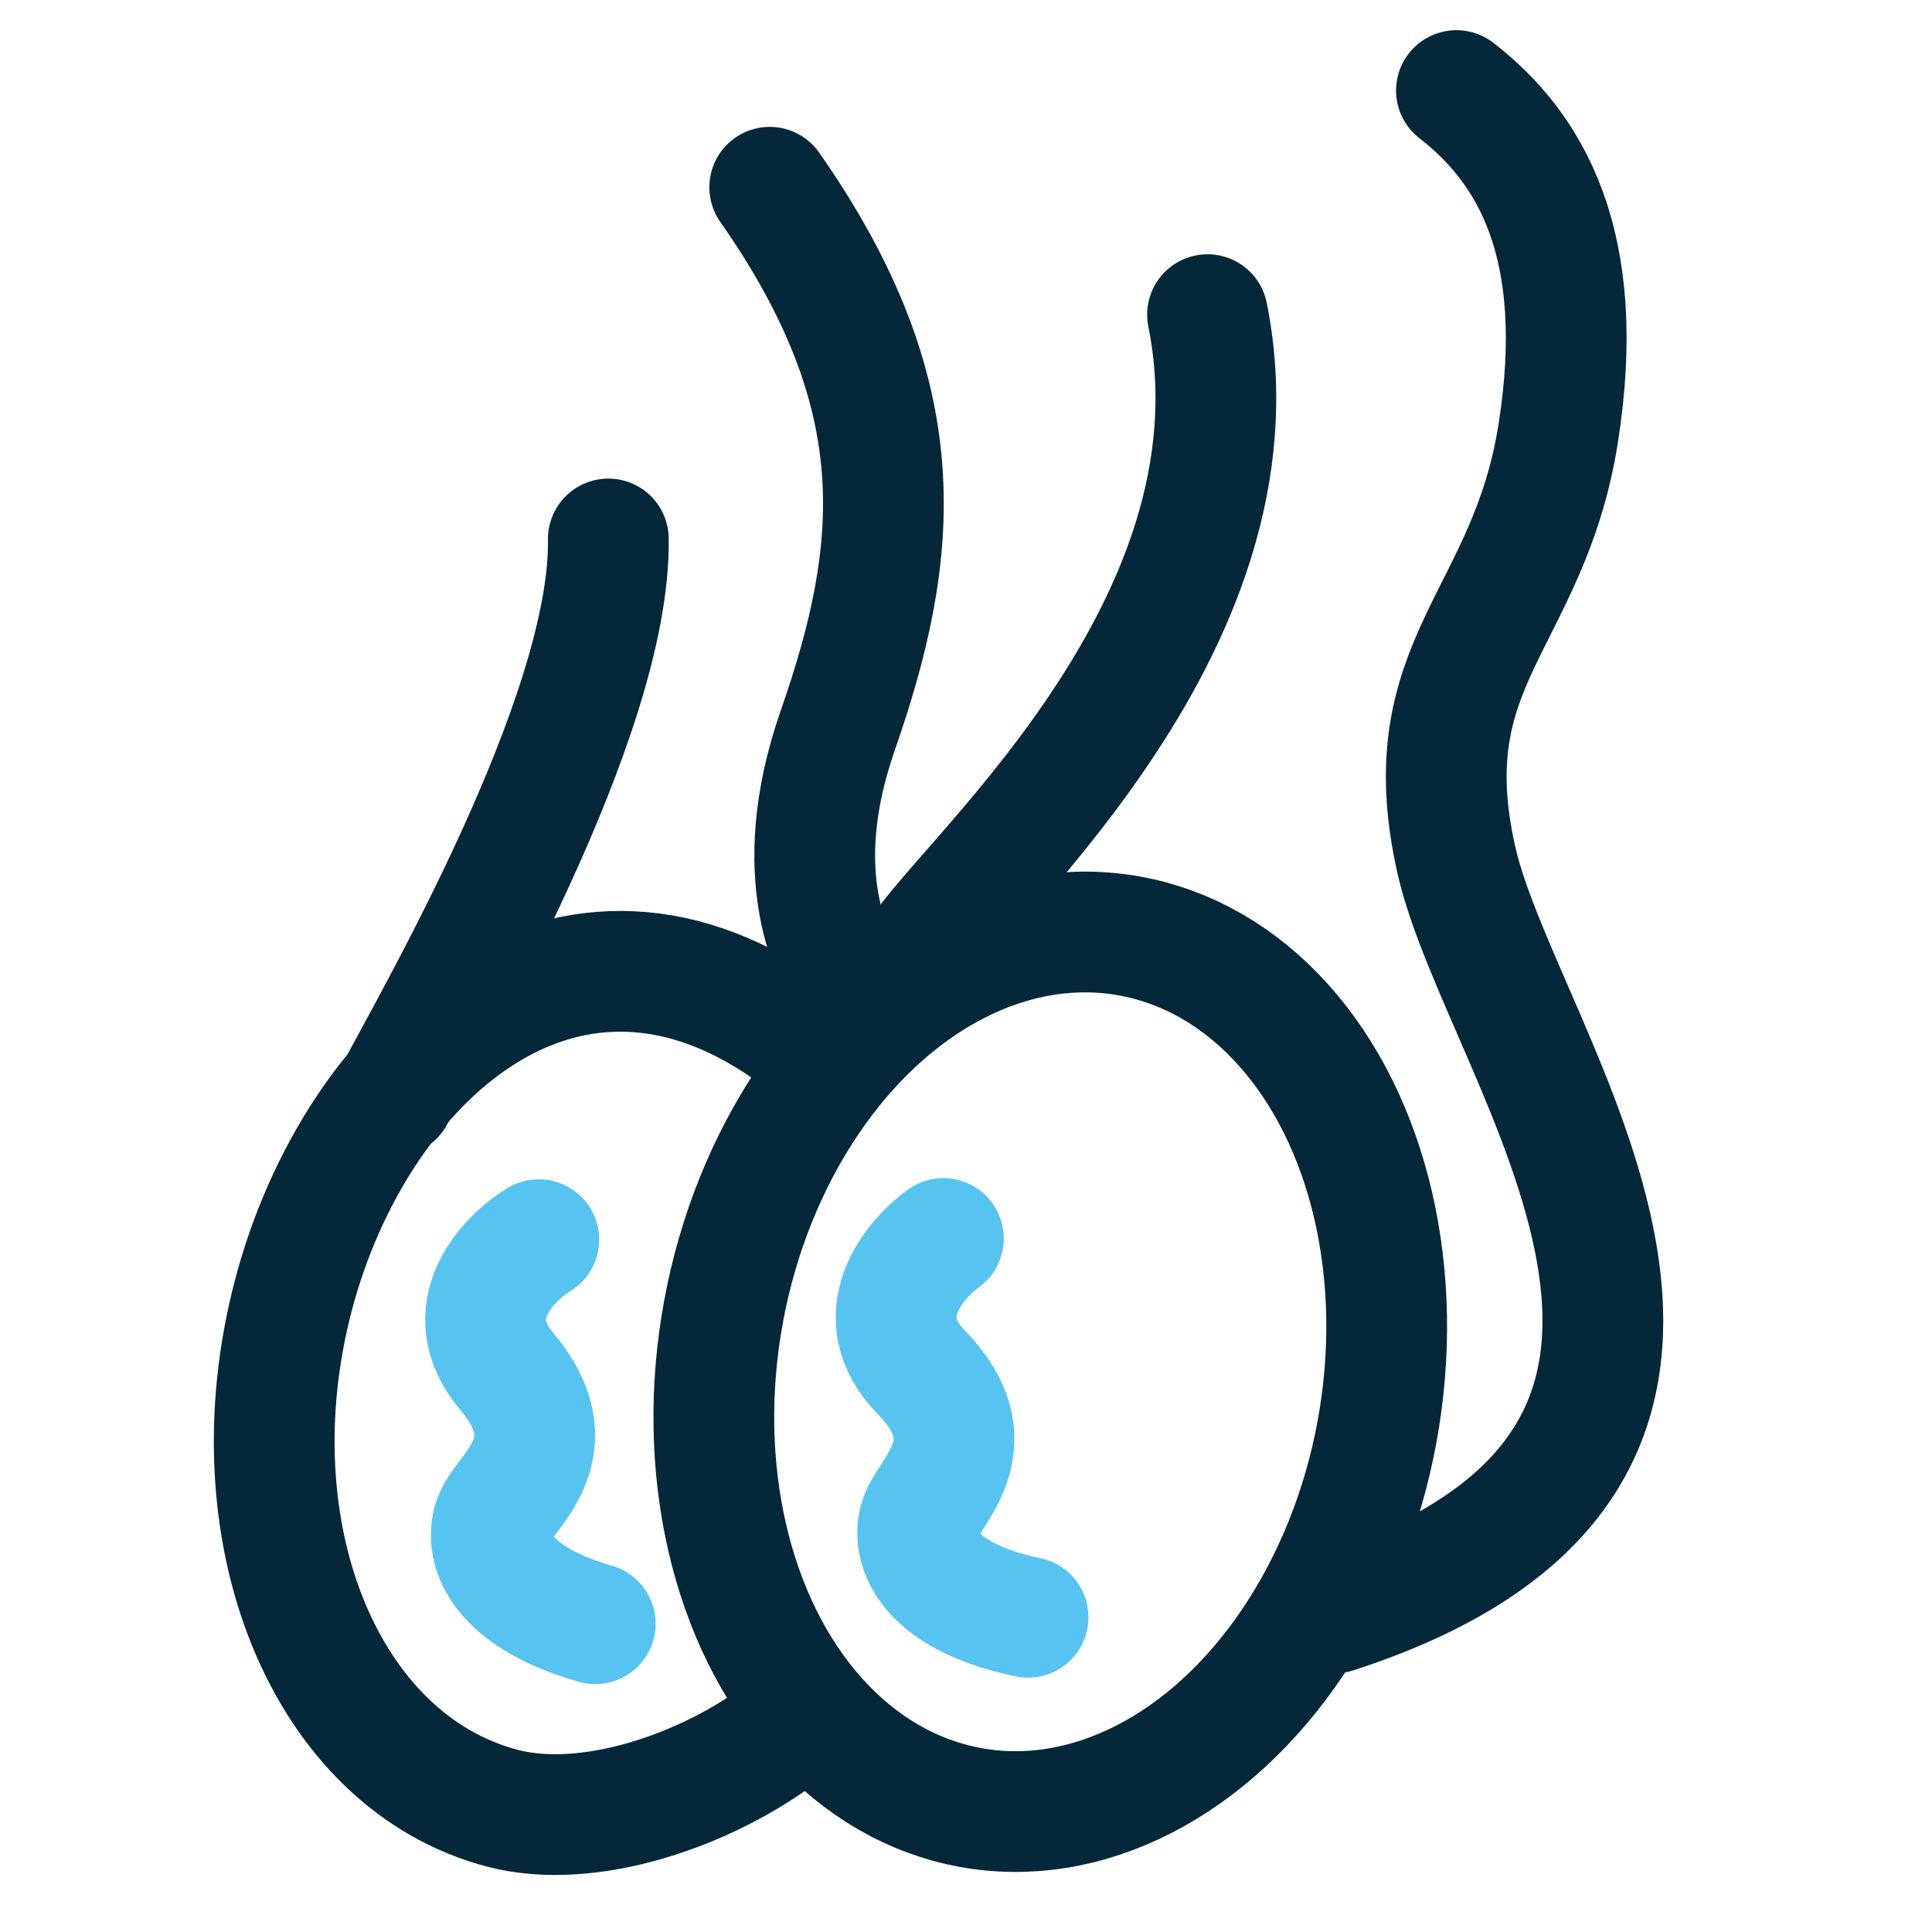
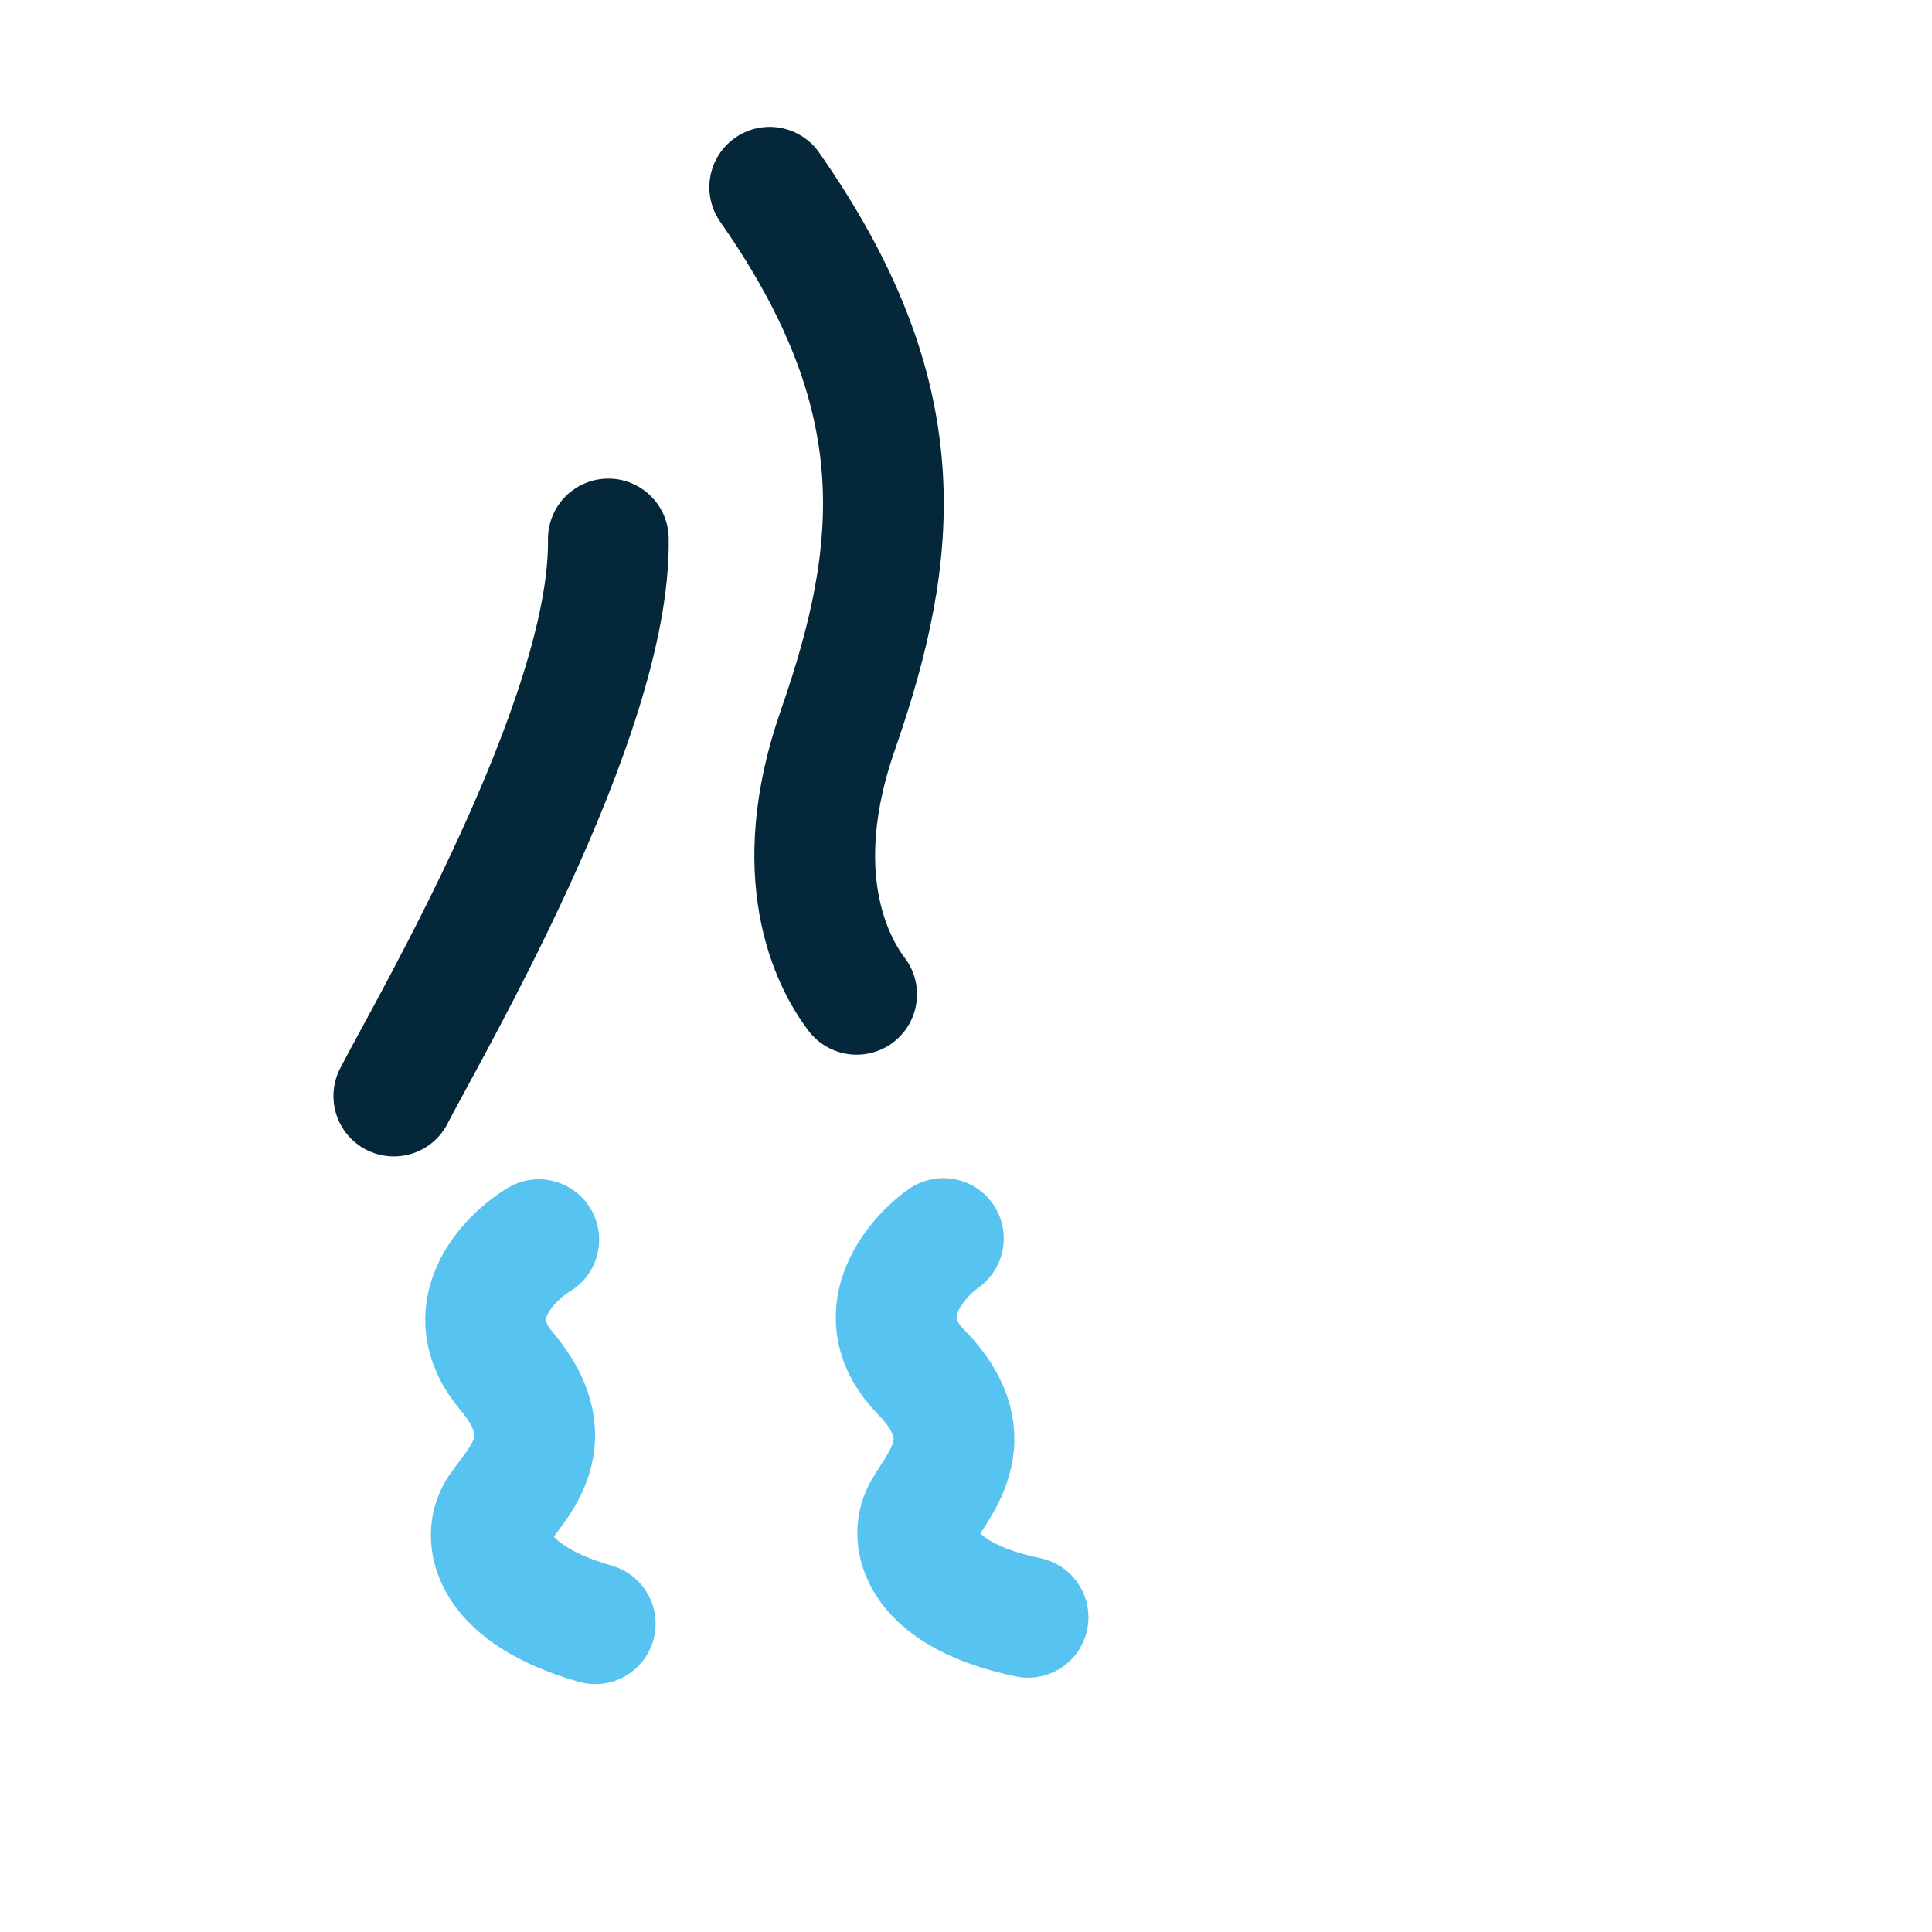
<svg xmlns="http://www.w3.org/2000/svg" width="64" height="64" viewBox="0 0 64 64" fill="none">
  <path d="M17.848 41.066C16.803 41.703 15.128 43.465 16.784 45.424C18.853 47.874 16.887 49.301 16.438 50.158C15.989 51.015 16.272 52.802 19.718 53.788" stroke="#57C3F1" stroke-width="4" stroke-linecap="round" stroke-linejoin="round" />
-   <ellipse cx="34.791" cy="45.442" rx="11.005" ry="14.674" transform="rotate(10.436 34.791 45.442)" stroke="#042839" stroke-width="4" />
-   <path d="M26.497 34.386C18.811 28.621 11.768 35.079 9.716 42.919C7.664 50.759 10.767 58.362 16.646 59.901C19.468 60.64 23.326 59.335 25.856 57.445" stroke="#042839" stroke-width="4" />
  <path d="M13.046 36.308C14.192 34.073 20.238 23.788 20.152 17.854" stroke="#042839" stroke-width="4" stroke-linecap="round" stroke-linejoin="round" />
-   <path d="M30.34 31.824C31.325 29.677 42.124 20.978 40.001 10.423" stroke="#042839" stroke-width="4" stroke-linecap="round" stroke-linejoin="round" />
  <path d="M31.251 41.027C30.257 41.738 28.717 43.62 30.512 45.452C32.757 47.741 30.901 49.31 30.517 50.198C30.132 51.086 30.547 52.847 34.056 53.575" stroke="#57C3F1" stroke-width="4" stroke-linecap="round" stroke-linejoin="round" />
-   <path d="M48.246 3C50.705 4.901 52.601 8.112 51.619 14.348C50.637 20.585 46.754 21.909 48.246 28.497C49.737 35.086 60.465 48.172 44.214 53.43" stroke="#042839" stroke-width="4" stroke-linecap="round" stroke-linejoin="round" />
  <path d="M28.377 32.938C27.54 31.836 26.088 28.97 27.752 24.195C29.834 18.218 30.339 13.118 25.498 6.203" stroke="#042839" stroke-width="4" stroke-linecap="round" stroke-linejoin="round" />
</svg>